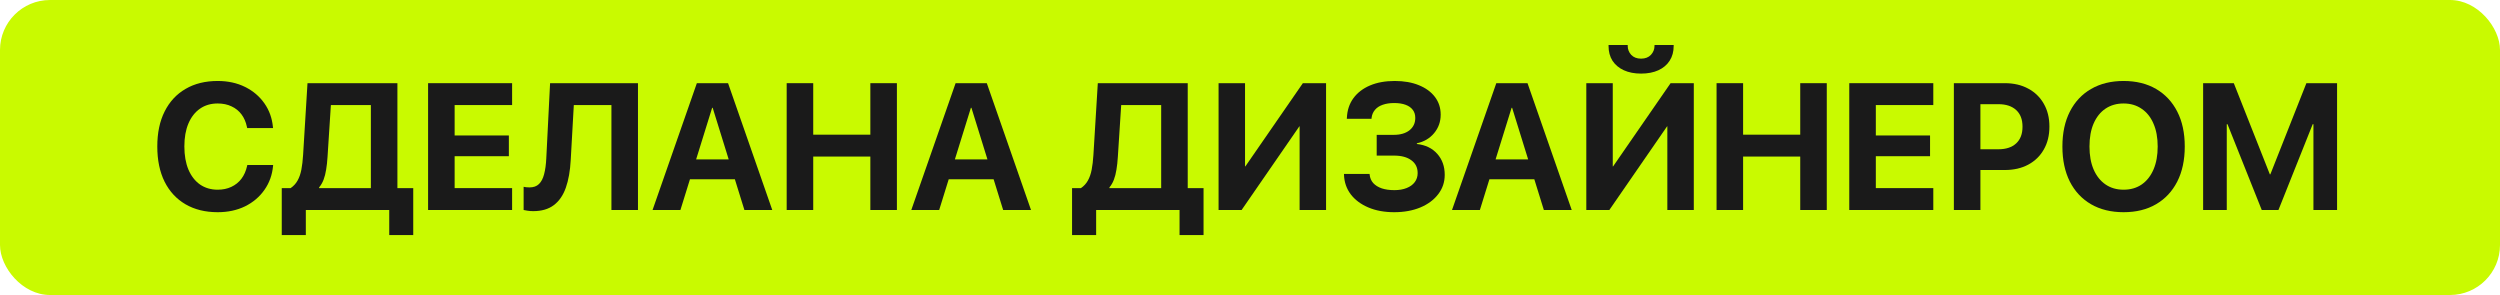
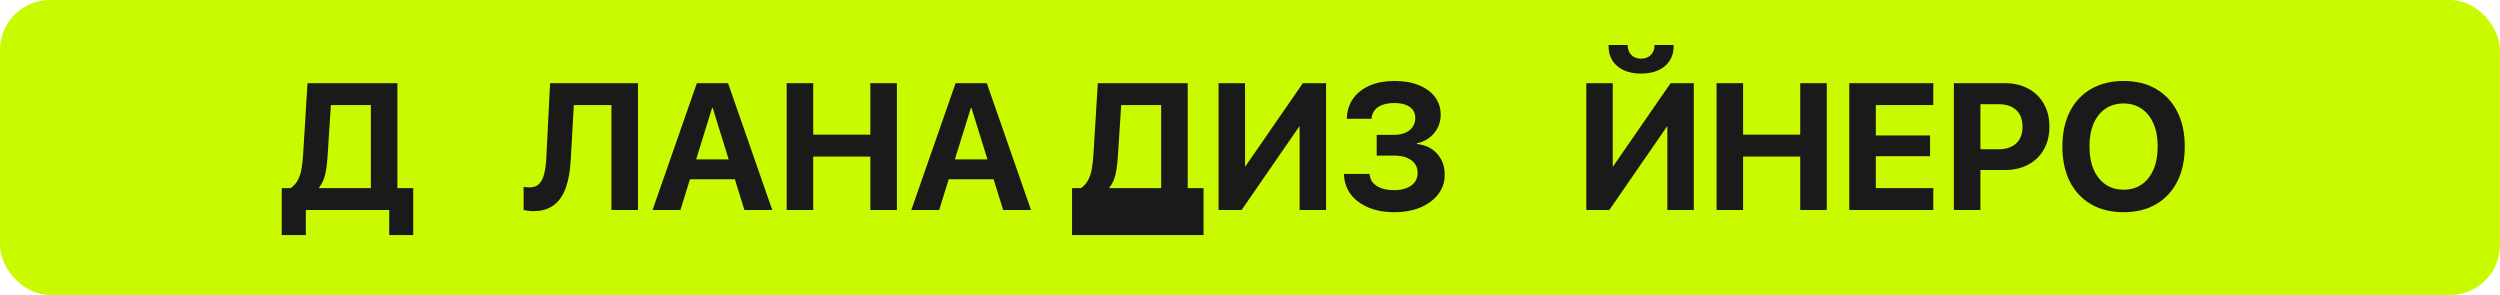
<svg xmlns="http://www.w3.org/2000/svg" width="500" height="59" viewBox="0 0 500 59" fill="none">
  <g clip-path="url(#clip0_639_35)">
    <rect width="500" height="59" rx="10" fill="#C9FA00" />
-     <path d="M440.625 42V16.635H446.76L453.967 34.863H454.072L461.279 16.635H467.414V42H462.686V24.844H460.225L465.533 17.338L455.689 42H452.35L442.506 17.338L447.814 24.844H445.354V42H440.625Z" fill="#1A1A1A" />
    <path d="M424.717 42.44C422.209 42.44 420.035 41.906 418.195 40.84C416.367 39.773 414.955 38.262 413.959 36.305C412.975 34.336 412.482 32.01 412.482 29.326V29.291C412.482 26.596 412.98 24.27 413.977 22.312C414.973 20.355 416.385 18.85 418.213 17.795C420.053 16.729 422.221 16.195 424.717 16.195C427.225 16.195 429.393 16.729 431.221 17.795C433.049 18.861 434.461 20.373 435.457 22.33C436.453 24.275 436.951 26.596 436.951 29.291V29.326C436.951 32.01 436.453 34.336 435.457 36.305C434.461 38.262 433.049 39.773 431.221 40.84C429.404 41.906 427.236 42.44 424.717 42.44ZM424.717 37.94C426.123 37.94 427.336 37.588 428.355 36.885C429.375 36.17 430.16 35.168 430.711 33.879C431.262 32.59 431.537 31.072 431.537 29.326V29.291C431.537 27.521 431.256 25.998 430.693 24.721C430.143 23.432 429.352 22.441 428.32 21.75C427.301 21.047 426.1 20.695 424.717 20.695C423.334 20.695 422.127 21.041 421.096 21.732C420.076 22.424 419.285 23.414 418.723 24.703C418.172 25.98 417.896 27.51 417.896 29.291V29.326C417.896 31.084 418.172 32.607 418.723 33.897C419.285 35.185 420.076 36.182 421.096 36.885C422.115 37.588 423.322 37.94 424.717 37.94Z" fill="#1A1A1A" />
    <path d="M393.445 34.002V29.854H399.668C401.191 29.854 402.375 29.467 403.219 28.693C404.074 27.908 404.502 26.795 404.502 25.354V25.318C404.502 23.877 404.074 22.77 403.219 21.996C402.375 21.223 401.191 20.836 399.668 20.836H393.445V16.635H400.969C402.75 16.635 404.309 16.998 405.645 17.725C406.98 18.439 408.018 19.447 408.756 20.748C409.506 22.049 409.881 23.566 409.881 25.301V25.336C409.881 27.082 409.506 28.605 408.756 29.906C408.018 31.207 406.98 32.215 405.645 32.93C404.309 33.645 402.75 34.002 400.969 34.002H393.445ZM390.773 42V16.635H396.082V42H390.773Z" fill="#1A1A1A" />
    <path d="M369.855 42V16.635H386.66V21.012H375.164V27.094H386.01V31.242H375.164V37.623H386.66V42H369.855Z" fill="#1A1A1A" />
    <path d="M343.312 42V16.635H348.621V26.936H360.047V16.635H365.355V42H360.047V31.312H348.621V42H343.312Z" fill="#1A1A1A" />
    <path d="M317.262 42V16.635H322.553V33.281H324.803L321.305 35.18L334.119 16.635H338.76V42H333.469V25.266H331.043L334.717 23.385L321.867 42H317.262ZM328.213 14.719C326.889 14.719 325.74 14.496 324.768 14.051C323.795 13.605 323.039 12.973 322.5 12.152C321.973 11.32 321.709 10.336 321.709 9.199V9.006H325.541V9.164C325.541 9.855 325.775 10.459 326.244 10.975C326.725 11.479 327.381 11.73 328.213 11.73C329.045 11.73 329.701 11.479 330.182 10.975C330.662 10.459 330.902 9.855 330.902 9.164V9.006H334.734V9.199C334.734 10.336 334.465 11.32 333.926 12.152C333.398 12.973 332.648 13.605 331.676 14.051C330.703 14.496 329.549 14.719 328.213 14.719Z" fill="#1A1A1A" />
-     <path d="M290.402 42L299.262 16.635H303.938V21.557H302.32L295.975 42H290.402ZM295.166 35.848L296.467 31.875H308.297L309.598 35.848H295.166ZM308.771 42L302.426 21.557V16.635H305.502L314.344 42H308.771Z" fill="#1A1A1A" />
    <path d="M275.338 31.119V26.971H278.748C280.072 26.971 281.121 26.666 281.895 26.057C282.668 25.436 283.055 24.615 283.055 23.596V23.561C283.055 22.939 282.891 22.412 282.562 21.979C282.234 21.533 281.754 21.193 281.121 20.959C280.5 20.725 279.738 20.607 278.836 20.607C277.957 20.607 277.189 20.725 276.533 20.959C275.889 21.182 275.379 21.516 275.004 21.961C274.629 22.395 274.4 22.922 274.318 23.543L274.301 23.754H269.361L269.379 23.543C269.449 22.031 269.883 20.73 270.68 19.641C271.488 18.539 272.596 17.689 274.002 17.092C275.408 16.494 277.061 16.195 278.959 16.195C280.799 16.195 282.404 16.477 283.775 17.039C285.158 17.602 286.23 18.387 286.992 19.395C287.754 20.402 288.135 21.574 288.135 22.91V22.945C288.135 24.352 287.695 25.582 286.816 26.637C285.949 27.68 284.801 28.354 283.371 28.658V28.799C285.094 28.986 286.453 29.643 287.449 30.768C288.445 31.881 288.943 33.275 288.943 34.951V34.986C288.943 36.428 288.51 37.711 287.643 38.836C286.787 39.961 285.598 40.846 284.074 41.49C282.551 42.123 280.805 42.44 278.836 42.44C276.879 42.44 275.156 42.123 273.668 41.49C272.18 40.857 271.008 39.984 270.152 38.871C269.309 37.746 268.857 36.451 268.799 34.986V34.793H273.914L273.932 34.951C274.002 35.607 274.242 36.164 274.652 36.621C275.074 37.078 275.643 37.43 276.357 37.676C277.072 37.91 277.916 38.027 278.889 38.027C279.826 38.027 280.641 37.887 281.332 37.605C282.035 37.324 282.574 36.932 282.949 36.428C283.336 35.912 283.529 35.315 283.529 34.635V34.6C283.529 33.51 283.107 32.66 282.264 32.051C281.432 31.43 280.277 31.119 278.801 31.119H275.338Z" fill="#1A1A1A" />
    <path d="M243.715 42V16.635H249.006V33.281H251.256L247.758 35.18L260.572 16.635H265.213V42H259.922V25.266H257.496L261.17 23.385L248.32 42H243.715Z" fill="#1A1A1A" />
-     <path d="M219.229 47.01H214.412V37.623H216.188C216.785 37.213 217.248 36.709 217.576 36.111C217.916 35.514 218.168 34.793 218.332 33.949C218.496 33.105 218.613 32.115 218.684 30.979L219.562 16.635H237.545V37.623H240.709V47.01H235.91V42H219.229V47.01ZM223.57 31.365C223.512 32.315 223.418 33.17 223.289 33.932C223.172 34.682 223.002 35.35 222.779 35.935C222.557 36.522 222.258 37.037 221.883 37.482V37.623H232.236V21.012H224.238L223.57 31.365Z" fill="#1A1A1A" />
+     <path d="M219.229 47.01H214.412V37.623H216.188C216.785 37.213 217.248 36.709 217.576 36.111C217.916 35.514 218.168 34.793 218.332 33.949C218.496 33.105 218.613 32.115 218.684 30.979L219.562 16.635H237.545V37.623H240.709V47.01H235.91V42V47.01ZM223.57 31.365C223.512 32.315 223.418 33.17 223.289 33.932C223.172 34.682 223.002 35.35 222.779 35.935C222.557 36.522 222.258 37.037 221.883 37.482V37.623H232.236V21.012H224.238L223.57 31.365Z" fill="#1A1A1A" />
    <path d="M182.262 42L191.121 16.635H195.797V21.557H194.18L187.834 42H182.262ZM187.025 35.848L188.326 31.875H200.156L201.457 35.848H187.025ZM200.631 42L194.285 21.557V16.635H197.361L206.203 42H200.631Z" fill="#1A1A1A" />
    <path d="M157.336 42V16.635H162.645V26.936H174.07V16.635H179.379V42H174.07V31.312H162.645V42H157.336Z" fill="#1A1A1A" />
    <path d="M130.512 42L139.371 16.635H144.047V21.557H142.43L136.084 42H130.512ZM135.275 35.848L136.576 31.875H148.406L149.707 35.848H135.275ZM148.881 42L142.535 21.557V16.635H145.611L154.453 42H148.881Z" fill="#1A1A1A" />
    <path d="M106.641 42.228C106.219 42.228 105.838 42.199 105.498 42.141C105.158 42.094 104.9 42.047 104.725 42V37.359C104.854 37.383 105.023 37.412 105.234 37.447C105.457 37.471 105.68 37.482 105.902 37.482C106.699 37.482 107.326 37.26 107.783 36.815C108.252 36.369 108.598 35.713 108.82 34.846C109.055 33.967 109.201 32.895 109.26 31.629L110.016 16.635H127.594V42H122.285V21.012H114.762L114.146 31.98C114.029 34.172 113.701 36.029 113.162 37.553C112.623 39.076 111.82 40.236 110.754 41.033C109.699 41.83 108.328 42.228 106.641 42.228Z" fill="#1A1A1A" />
-     <path d="M85.617 42V16.635H102.422V21.012H90.926V27.094H101.771V31.242H90.926V37.623H102.422V42H85.617Z" fill="#1A1A1A" />
    <path d="M61.166 47.01H56.35V37.623H58.125C58.723 37.213 59.185 36.709 59.514 36.111C59.853 35.514 60.105 34.793 60.27 33.949C60.434 33.105 60.551 32.115 60.621 30.979L61.5 16.635H79.482V37.623H82.647V47.01H77.848V42H61.166V47.01ZM65.508 31.365C65.449 32.315 65.356 33.17 65.227 33.932C65.109 34.682 64.939 35.35 64.717 35.935C64.494 36.522 64.195 37.037 63.82 37.482V37.623H74.174V21.012H66.176L65.508 31.365Z" fill="#1A1A1A" />
-     <path d="M43.535 42.44C41.062 42.44 38.918 41.912 37.102 40.857C35.297 39.803 33.902 38.297 32.918 36.34C31.945 34.371 31.459 32.027 31.459 29.309V29.291C31.459 26.561 31.951 24.223 32.935 22.277C33.92 20.32 35.315 18.82 37.119 17.777C38.924 16.723 41.062 16.195 43.535 16.195C45.586 16.195 47.414 16.594 49.02 17.391C50.625 18.188 51.914 19.283 52.887 20.678C53.859 22.061 54.428 23.654 54.592 25.459L54.609 25.617H49.441L49.371 25.318C49.172 24.381 48.815 23.566 48.299 22.875C47.783 22.184 47.121 21.65 46.312 21.275C45.516 20.889 44.59 20.695 43.535 20.695C42.176 20.695 40.998 21.041 40.002 21.732C39.006 22.424 38.232 23.414 37.682 24.703C37.143 25.98 36.873 27.504 36.873 29.273V29.291C36.873 31.072 37.143 32.613 37.682 33.914C38.232 35.203 39.006 36.199 40.002 36.902C41.01 37.594 42.188 37.94 43.535 37.94C44.555 37.94 45.463 37.752 46.26 37.377C47.068 37.002 47.742 36.463 48.281 35.76C48.82 35.045 49.201 34.184 49.424 33.176L49.459 33H54.627L54.609 33.193C54.445 34.986 53.871 36.58 52.887 37.975C51.914 39.369 50.625 40.465 49.02 41.262C47.414 42.047 45.586 42.44 43.535 42.44Z" fill="#1A1A1A" />
  </g>
  <defs>
    <clipPath id="clip0_639_35">
      <rect width="500" height="59" fill="white" />
    </clipPath>
  </defs>
</svg>